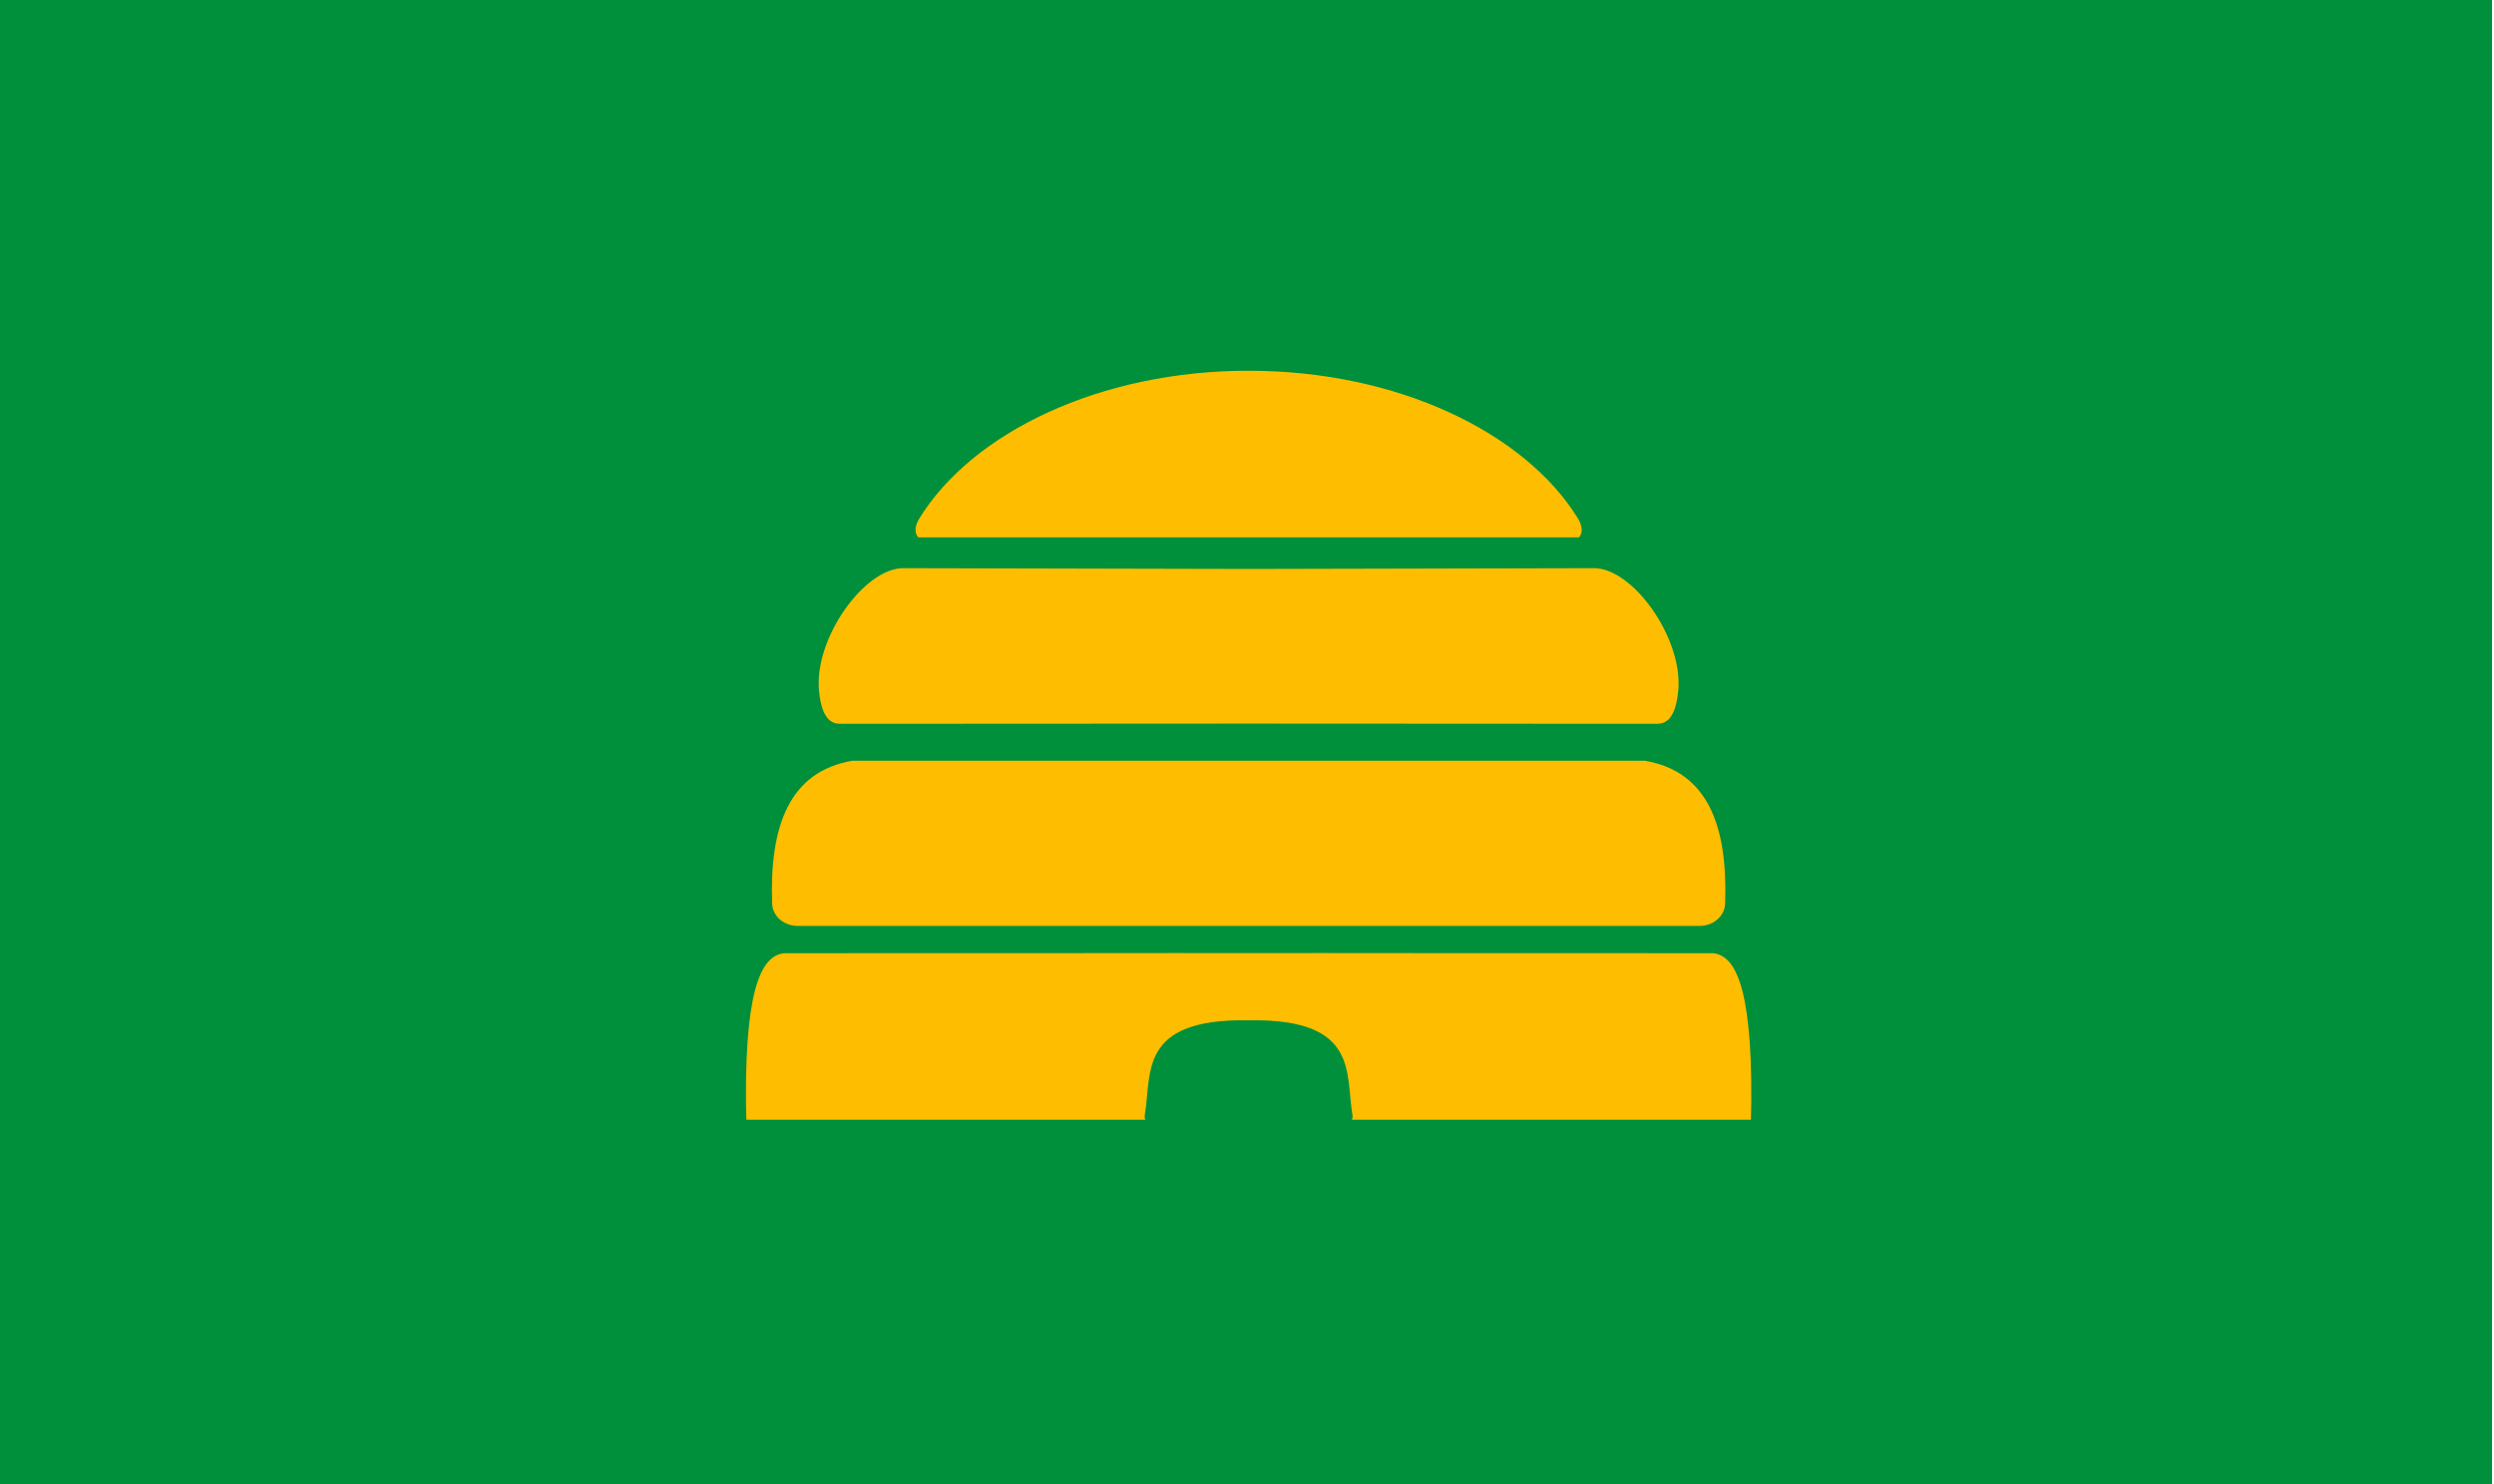
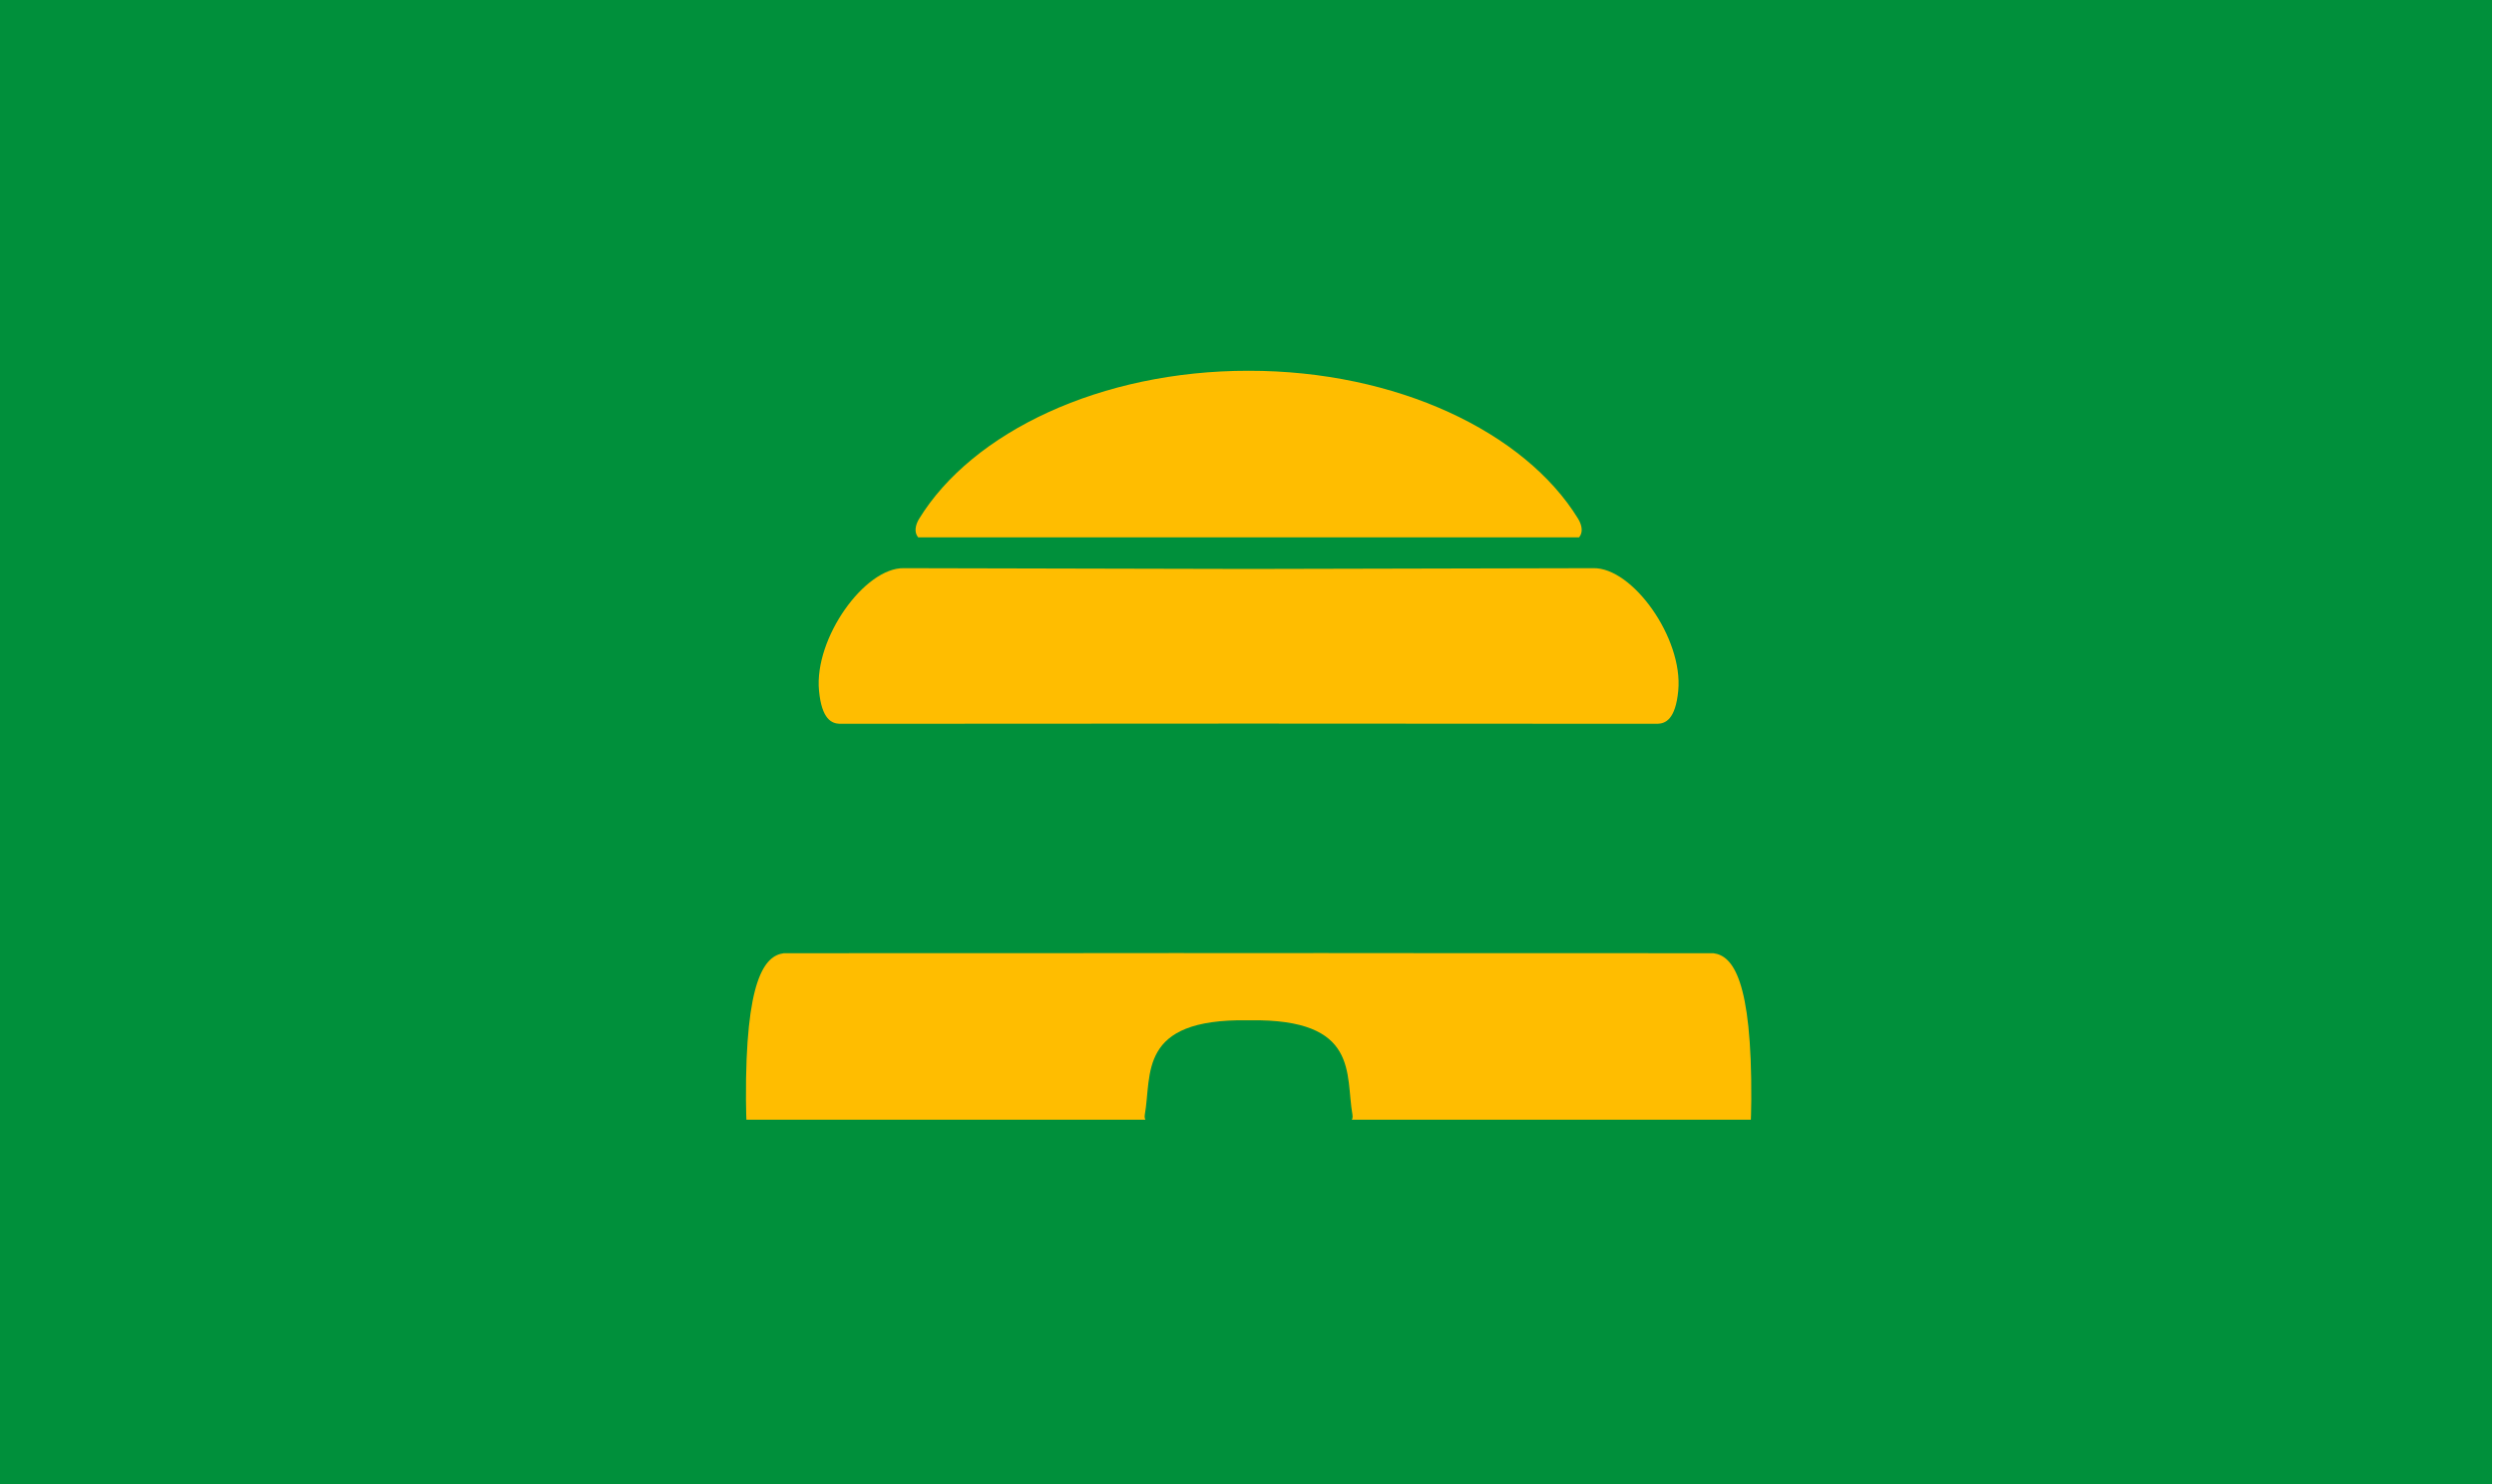
<svg xmlns="http://www.w3.org/2000/svg" width="5556px" height="3308px" version="1.1" xml:space="preserve" style="fill-rule:evenodd;clip-rule:evenodd;stroke-linejoin:round;stroke-miterlimit:2;">
  <g transform="matrix(1.634,0,0,1.634,1.81899e-12,3.41061e-13)">
    <g transform="matrix(2.957,0,0,2.439,-15277.2,-1937.54)">
      <rect x="5165.77" y="794.385" width="1149.66" height="829.91" style="fill:rgb(0,144,59);" />
    </g>
    <g transform="matrix(1.176,0,0,1,-300.475,0)">
      <path d="M1795.62,1299.81L2241.84,1299.96C2264.37,1303.2 2286.64,1336.12 2285.83,1499.95C2285.75,1515.58 2285.33,1527 2285.33,1527L1822.73,1527C1822.73,1527 1824.1,1524.56 1823.47,1520.39C1815.1,1465.08 1831.86,1389.28 1704.63,1391.44C1704.11,1391.45 1703.59,1391.45 1703.08,1391.44C1702.57,1391.45 1702.05,1391.45 1701.53,1391.44C1574.3,1389.28 1591.06,1465.08 1582.68,1520.39C1582.06,1524.56 1583.43,1527 1583.43,1527L1120.83,1527C1120.83,1527 1120.41,1515.58 1120.33,1499.95C1119.52,1336.12 1141.79,1303.2 1164.32,1299.96L1610.54,1299.81L1610.51,1299.75L1703.08,1299.78L1795.65,1299.75L1795.62,1299.81Z" style="fill:rgb(255,189,0);" />
-       <path d="M1177.83,1262.68C1161.13,1260.85 1151.12,1246.81 1150.69,1232.57C1147.5,1126.82 1170.37,1052.21 1243.77,1037.45L2162.39,1037.45C2235.78,1052.21 2258.66,1126.82 2255.47,1232.57C2255.04,1246.81 2245.03,1260.85 2228.33,1262.68L1177.83,1262.68Z" style="fill:rgb(255,189,0);" />
      <path d="M1703.08,775.926L2102.55,774.865C2147.98,773.56 2206.94,870.189 2201.15,941.929C2197.97,981.396 2186.24,986.683 2177.2,987.114L1703.08,986.822L1228.95,987.114C1219.92,986.683 1208.19,981.396 1205,941.929C1199.22,870.189 1258.18,773.56 1303.61,774.865L1703.08,775.926Z" style="fill:rgb(255,189,0);" />
-       <path d="M1319.99,732.81C1314.98,726.005 1316.71,715.863 1321.13,707.394C1382.84,589.158 1531.64,505.51 1703.03,505.639L1703.13,505.639C1874.52,505.51 2023.32,589.158 2085.03,707.394C2089.45,715.863 2091.18,726.005 2086.17,732.81L1319.99,732.81Z" style="fill:rgb(255,189,0);" />
+       <path d="M1319.99,732.81C1314.98,726.005 1316.71,715.863 1321.13,707.394C1382.84,589.158 1531.64,505.51 1703.03,505.639L1703.13,505.639C1874.52,505.51 2023.32,589.158 2085.03,707.394C2089.45,715.863 2091.18,726.005 2086.17,732.81L1319.99,732.81" style="fill:rgb(255,189,0);" />
    </g>
  </g>
</svg>